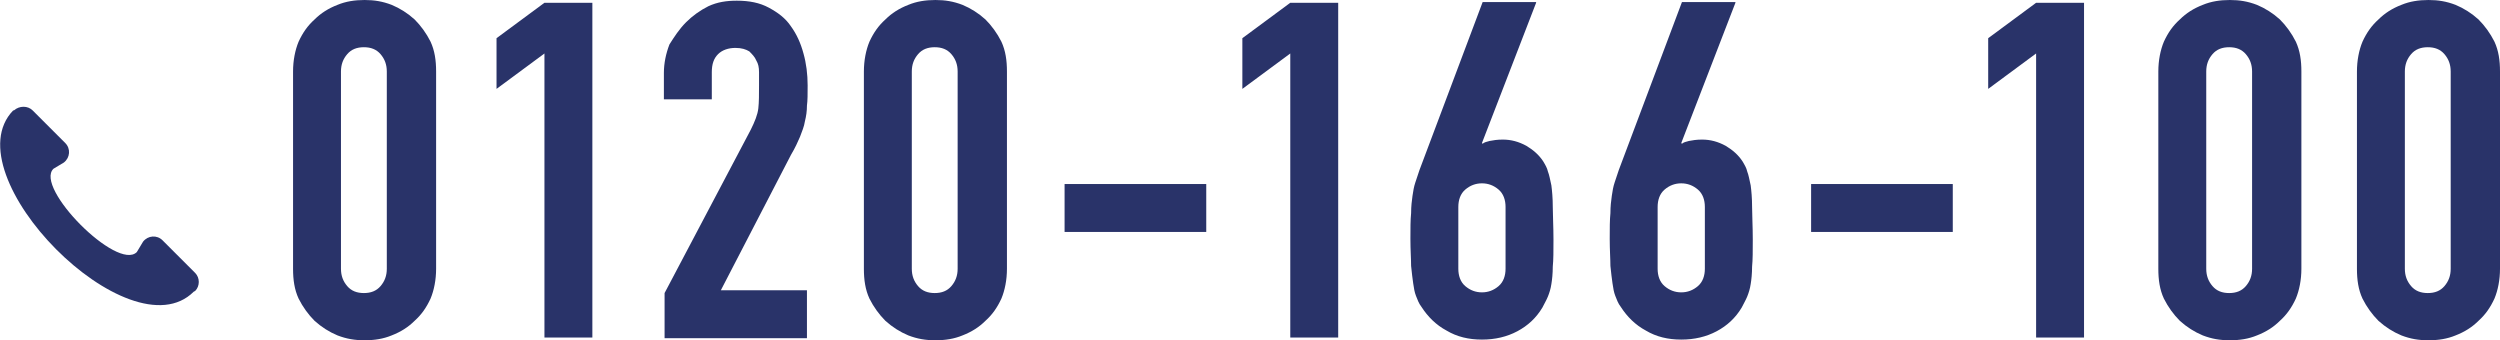
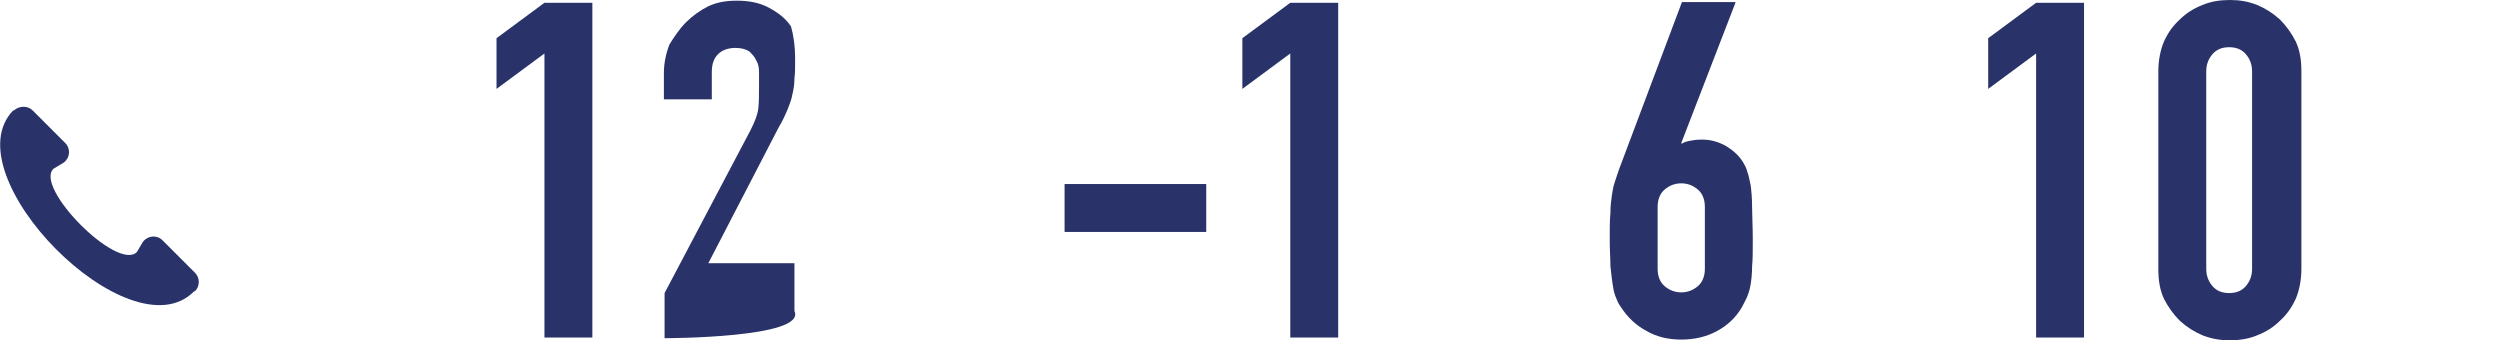
<svg xmlns="http://www.w3.org/2000/svg" version="1.1" id="レイヤー_1" x="0px" y="0px" viewBox="0 0 360 49" style="enable-background:new 0 0 360 49;" xml:space="preserve">
  <style type="text/css">
	.st0{fill:#293369;}
</style>
  <g>
-     <path class="st0" d="M42.2,10.3c0-1.6,0.3-3.1,0.8-4.3c0.6-1.3,1.3-2.3,2.3-3.2c0.9-0.9,2-1.6,3.3-2.1C49.8,0.2,51.1,0,52.5,0   s2.6,0.2,3.9,0.7c1.2,0.5,2.3,1.2,3.3,2.1c0.9,0.9,1.7,2,2.3,3.2c0.6,1.3,0.8,2.7,0.8,4.3v28.4c0,1.6-0.3,3.1-0.8,4.3   c-0.6,1.3-1.3,2.3-2.3,3.2c-0.9,0.9-2,1.6-3.3,2.1c-1.2,0.5-2.5,0.7-3.9,0.7s-2.6-0.2-3.9-0.7c-1.2-0.5-2.3-1.2-3.3-2.1   c-0.9-0.9-1.7-2-2.3-3.2c-0.6-1.3-0.8-2.7-0.8-4.3V10.3z M49.1,38.7c0,1,0.3,1.8,0.9,2.5c0.6,0.7,1.4,1,2.4,1c1,0,1.8-0.3,2.4-1   c0.6-0.7,0.9-1.5,0.9-2.5V10.3c0-1-0.3-1.8-0.9-2.5s-1.4-1-2.4-1c-1,0-1.8,0.3-2.4,1s-0.9,1.5-0.9,2.5V38.7z" />
    <path class="st0" d="M78.4,48.7v-41l-6.9,5.1V5.5l6.9-5.1h6.9v48.2h-6.9V48.7z" />
-     <path class="st0" d="M95.7,48.7v-6.5l12.4-23.5c0.6-1.2,1-2.2,1.1-3.1c0.1-0.9,0.1-2,0.1-3.3c0-0.6,0-1.2,0-1.9s-0.1-1.2-0.4-1.7   c-0.2-0.5-0.6-0.9-1-1.3c-0.5-0.3-1.1-0.5-2-0.5c-1,0-1.9,0.3-2.5,0.9c-0.6,0.6-0.9,1.4-0.9,2.6v3.9h-6.9v-3.8   c0-1.4,0.3-2.8,0.8-4.1c0.7-1.1,1.4-2.2,2.4-3.2c0.9-0.9,2-1.7,3.2-2.3c1.3-0.6,2.6-0.8,4.1-0.8c1.8,0,3.3,0.3,4.6,1   s2.4,1.5,3.2,2.7c0.8,1.1,1.4,2.4,1.8,3.9c0.4,1.4,0.6,3,0.6,4.6c0,1.2,0,2.2-0.1,2.9c0,0.8-0.1,1.5-0.3,2.3   c-0.1,0.7-0.4,1.4-0.7,2.2c-0.3,0.7-0.7,1.6-1.3,2.6l-10.1,19.5h12.4v6.9C116.2,48.7,95.7,48.7,95.7,48.7z" />
-     <path class="st0" d="M124.4,10.3c0-1.6,0.3-3.1,0.8-4.3c0.6-1.3,1.3-2.3,2.3-3.2c0.9-0.9,2-1.6,3.3-2.1c1.2-0.5,2.5-0.7,3.9-0.7   s2.6,0.2,3.9,0.7c1.2,0.5,2.3,1.2,3.3,2.1c0.9,0.9,1.7,2,2.3,3.2c0.6,1.3,0.8,2.7,0.8,4.3v28.4c0,1.6-0.3,3.1-0.8,4.3   c-0.6,1.3-1.3,2.3-2.3,3.2c-0.9,0.9-2,1.6-3.3,2.1c-1.2,0.5-2.5,0.7-3.9,0.7s-2.6-0.2-3.9-0.7c-1.2-0.5-2.3-1.2-3.3-2.1   c-0.9-0.9-1.7-2-2.3-3.2c-0.6-1.3-0.8-2.7-0.8-4.3C124.4,38.7,124.4,10.3,124.4,10.3z M131.3,38.7c0,1,0.3,1.8,0.9,2.5   c0.6,0.7,1.4,1,2.4,1c1,0,1.8-0.3,2.4-1c0.6-0.7,0.9-1.5,0.9-2.5V10.3c0-1-0.3-1.8-0.9-2.5c-0.6-0.7-1.4-1-2.4-1   c-1,0-1.8,0.3-2.4,1c-0.6,0.7-0.9,1.5-0.9,2.5V38.7z" />
+     <path class="st0" d="M95.7,48.7v-6.5l12.4-23.5c0.6-1.2,1-2.2,1.1-3.1c0.1-0.9,0.1-2,0.1-3.3c0-0.6,0-1.2,0-1.9s-0.1-1.2-0.4-1.7   c-0.2-0.5-0.6-0.9-1-1.3c-0.5-0.3-1.1-0.5-2-0.5c-1,0-1.9,0.3-2.5,0.9c-0.6,0.6-0.9,1.4-0.9,2.6v3.9h-6.9v-3.8   c0-1.4,0.3-2.8,0.8-4.1c0.7-1.1,1.4-2.2,2.4-3.2c0.9-0.9,2-1.7,3.2-2.3c1.3-0.6,2.6-0.8,4.1-0.8c1.8,0,3.3,0.3,4.6,1   s2.4,1.5,3.2,2.7c0.4,1.4,0.6,3,0.6,4.6c0,1.2,0,2.2-0.1,2.9c0,0.8-0.1,1.5-0.3,2.3   c-0.1,0.7-0.4,1.4-0.7,2.2c-0.3,0.7-0.7,1.6-1.3,2.6l-10.1,19.5h12.4v6.9C116.2,48.7,95.7,48.7,95.7,48.7z" />
    <path class="st0" d="M153.3,33.4v-6.9h20.4v6.9H153.3z" />
    <path class="st0" d="M185.8,48.7v-41l-6.9,5.1V5.5l6.9-5.1h6.9v48.2h-6.9V48.7z" />
-     <path class="st0" d="M221.2,0.4l-7.8,20.2l0.1,0.1c0.2-0.2,0.6-0.3,1-0.4c0.5-0.1,1.1-0.2,1.9-0.2c1.2,0,2.3,0.3,3.4,0.9   c1,0.6,1.8,1.3,2.4,2.2c0.3,0.5,0.6,1,0.7,1.5c0.2,0.5,0.3,1.1,0.5,2c0.1,0.8,0.2,1.8,0.2,3.1c0,1.2,0.1,2.8,0.1,4.7   c0,1.6,0,2.9-0.1,3.9c0,1-0.1,1.9-0.2,2.5c-0.1,0.7-0.3,1.3-0.5,1.8s-0.5,1-0.8,1.6c-0.9,1.5-2.1,2.6-3.6,3.4   c-1.5,0.8-3.2,1.2-5.1,1.2s-3.6-0.4-5.1-1.3c-1.5-0.8-2.7-2-3.6-3.4c-0.4-0.5-0.6-1.1-0.8-1.6s-0.3-1.1-0.4-1.8   c-0.1-0.7-0.2-1.5-0.3-2.5c0-1-0.1-2.3-0.1-3.9c0-1.5,0-2.7,0.1-3.7c0-1,0.1-1.8,0.2-2.5c0.1-0.7,0.2-1.3,0.4-1.9   c0.2-0.6,0.4-1.2,0.6-1.8l9.1-24.2h7.7V0.4z M216.8,29.8c0-1-0.3-1.9-1-2.5c-0.7-0.6-1.5-0.9-2.4-0.9c-0.9,0-1.7,0.3-2.4,0.9   c-0.7,0.6-1,1.5-1,2.5v8.9c0,1,0.3,1.9,1,2.5c0.7,0.6,1.5,0.9,2.4,0.9c0.9,0,1.7-0.3,2.4-0.9c0.7-0.6,1-1.5,1-2.5V29.8z" />
    <path class="st0" d="M249.9,0.4l-7.8,20.2l0.1,0.1c0.2-0.2,0.6-0.3,1-0.4c0.5-0.1,1.1-0.2,1.9-0.2c1.2,0,2.3,0.3,3.4,0.9   c1,0.6,1.8,1.3,2.4,2.2c0.3,0.5,0.6,1,0.7,1.5c0.2,0.5,0.3,1.1,0.5,2c0.1,0.8,0.2,1.8,0.2,3.1c0,1.2,0.1,2.8,0.1,4.7   c0,1.6,0,2.9-0.1,3.9c0,1-0.1,1.9-0.2,2.5c-0.1,0.7-0.3,1.3-0.5,1.8c-0.2,0.5-0.5,1-0.8,1.6c-0.9,1.5-2.1,2.6-3.6,3.4   c-1.5,0.8-3.2,1.2-5.1,1.2s-3.6-0.4-5.1-1.3c-1.5-0.8-2.7-2-3.6-3.4c-0.4-0.5-0.6-1.1-0.8-1.6c-0.2-0.5-0.3-1.1-0.4-1.8   c-0.1-0.7-0.2-1.5-0.3-2.5c0-1-0.1-2.3-0.1-3.9c0-1.5,0-2.7,0.1-3.7c0-1,0.1-1.8,0.2-2.5c0.1-0.7,0.2-1.3,0.4-1.9   c0.2-0.6,0.4-1.2,0.6-1.8l9.1-24.2h7.7V0.4z M245.5,29.8c0-1-0.3-1.9-1-2.5c-0.7-0.6-1.5-0.9-2.4-0.9c-0.9,0-1.7,0.3-2.4,0.9   c-0.7,0.6-1,1.5-1,2.5v8.9c0,1,0.3,1.9,1,2.5c0.7,0.6,1.5,0.9,2.4,0.9c0.9,0,1.7-0.3,2.4-0.9c0.7-0.6,1-1.5,1-2.5V29.8z" />
-     <path class="st0" d="M260.8,33.4v-6.9h20.4v6.9H260.8z" />
    <path class="st0" d="M293.2,48.7v-41l-6.9,5.1V5.5l6.9-5.1h6.9v48.2h-6.9V48.7z" />
    <path class="st0" d="M310.8,10.3c0-1.6,0.3-3.1,0.8-4.3c0.6-1.3,1.3-2.3,2.3-3.2c0.9-0.9,2-1.6,3.3-2.1c1.2-0.5,2.5-0.7,3.9-0.7   c1.4,0,2.6,0.2,3.9,0.7c1.2,0.5,2.3,1.2,3.3,2.1c0.9,0.9,1.7,2,2.3,3.2c0.6,1.3,0.8,2.7,0.8,4.3v28.4c0,1.6-0.3,3.1-0.8,4.3   c-0.6,1.3-1.3,2.3-2.3,3.2c-0.9,0.9-2,1.6-3.3,2.1c-1.2,0.5-2.5,0.7-3.9,0.7c-1.4,0-2.6-0.2-3.9-0.7c-1.2-0.5-2.3-1.2-3.3-2.1   c-0.9-0.9-1.7-2-2.3-3.2c-0.6-1.3-0.8-2.7-0.8-4.3V10.3z M317.7,38.7c0,1,0.3,1.8,0.9,2.5c0.6,0.7,1.4,1,2.4,1c1,0,1.8-0.3,2.4-1   c0.6-0.7,0.9-1.5,0.9-2.5V10.3c0-1-0.3-1.8-0.9-2.5s-1.4-1-2.4-1c-1,0-1.8,0.3-2.4,1c-0.6,0.7-0.9,1.5-0.9,2.5V38.7z" />
-     <path class="st0" d="M339.4,10.3c0-1.6,0.3-3.1,0.8-4.3c0.6-1.3,1.3-2.3,2.3-3.2c0.9-0.9,2-1.6,3.3-2.1c1.2-0.5,2.5-0.7,3.9-0.7   c1.4,0,2.6,0.2,3.9,0.7c1.2,0.5,2.3,1.2,3.3,2.1c0.9,0.9,1.7,2,2.3,3.2c0.6,1.3,0.8,2.7,0.8,4.3v28.4c0,1.6-0.3,3.1-0.8,4.3   c-0.6,1.3-1.3,2.3-2.3,3.2c-0.9,0.9-2,1.6-3.3,2.1c-1.2,0.5-2.5,0.7-3.9,0.7c-1.4,0-2.6-0.2-3.9-0.7c-1.2-0.5-2.3-1.2-3.3-2.1   c-0.9-0.9-1.7-2-2.3-3.2c-0.6-1.3-0.8-2.7-0.8-4.3V10.3z M346.3,38.7c0,1,0.3,1.8,0.9,2.5c0.6,0.7,1.4,1,2.4,1s1.8-0.3,2.4-1   c0.6-0.7,0.9-1.5,0.9-2.5V10.3c0-1-0.3-1.8-0.9-2.5s-1.4-1-2.4-1s-1.8,0.3-2.4,1s-0.9,1.5-0.9,2.5V38.7z" />
  </g>
  <g>
    <path class="st0" d="M4.7,15.9l4.7,4.7c0.8,0.8,0.7,2.1-0.2,2.8l-1.5,0.9c-2.8,2.7,9.2,14.8,12,12l0.9-1.5c0.7-0.9,2-1,2.8-0.2   l4.7,4.7c0.7,0.7,0.7,1.9,0,2.6l-0.2,0.1c-9.2,9.2-35-16.8-26-26.1L2,15.9C2.8,15.2,4,15.2,4.7,15.9z" />
  </g>
</svg>